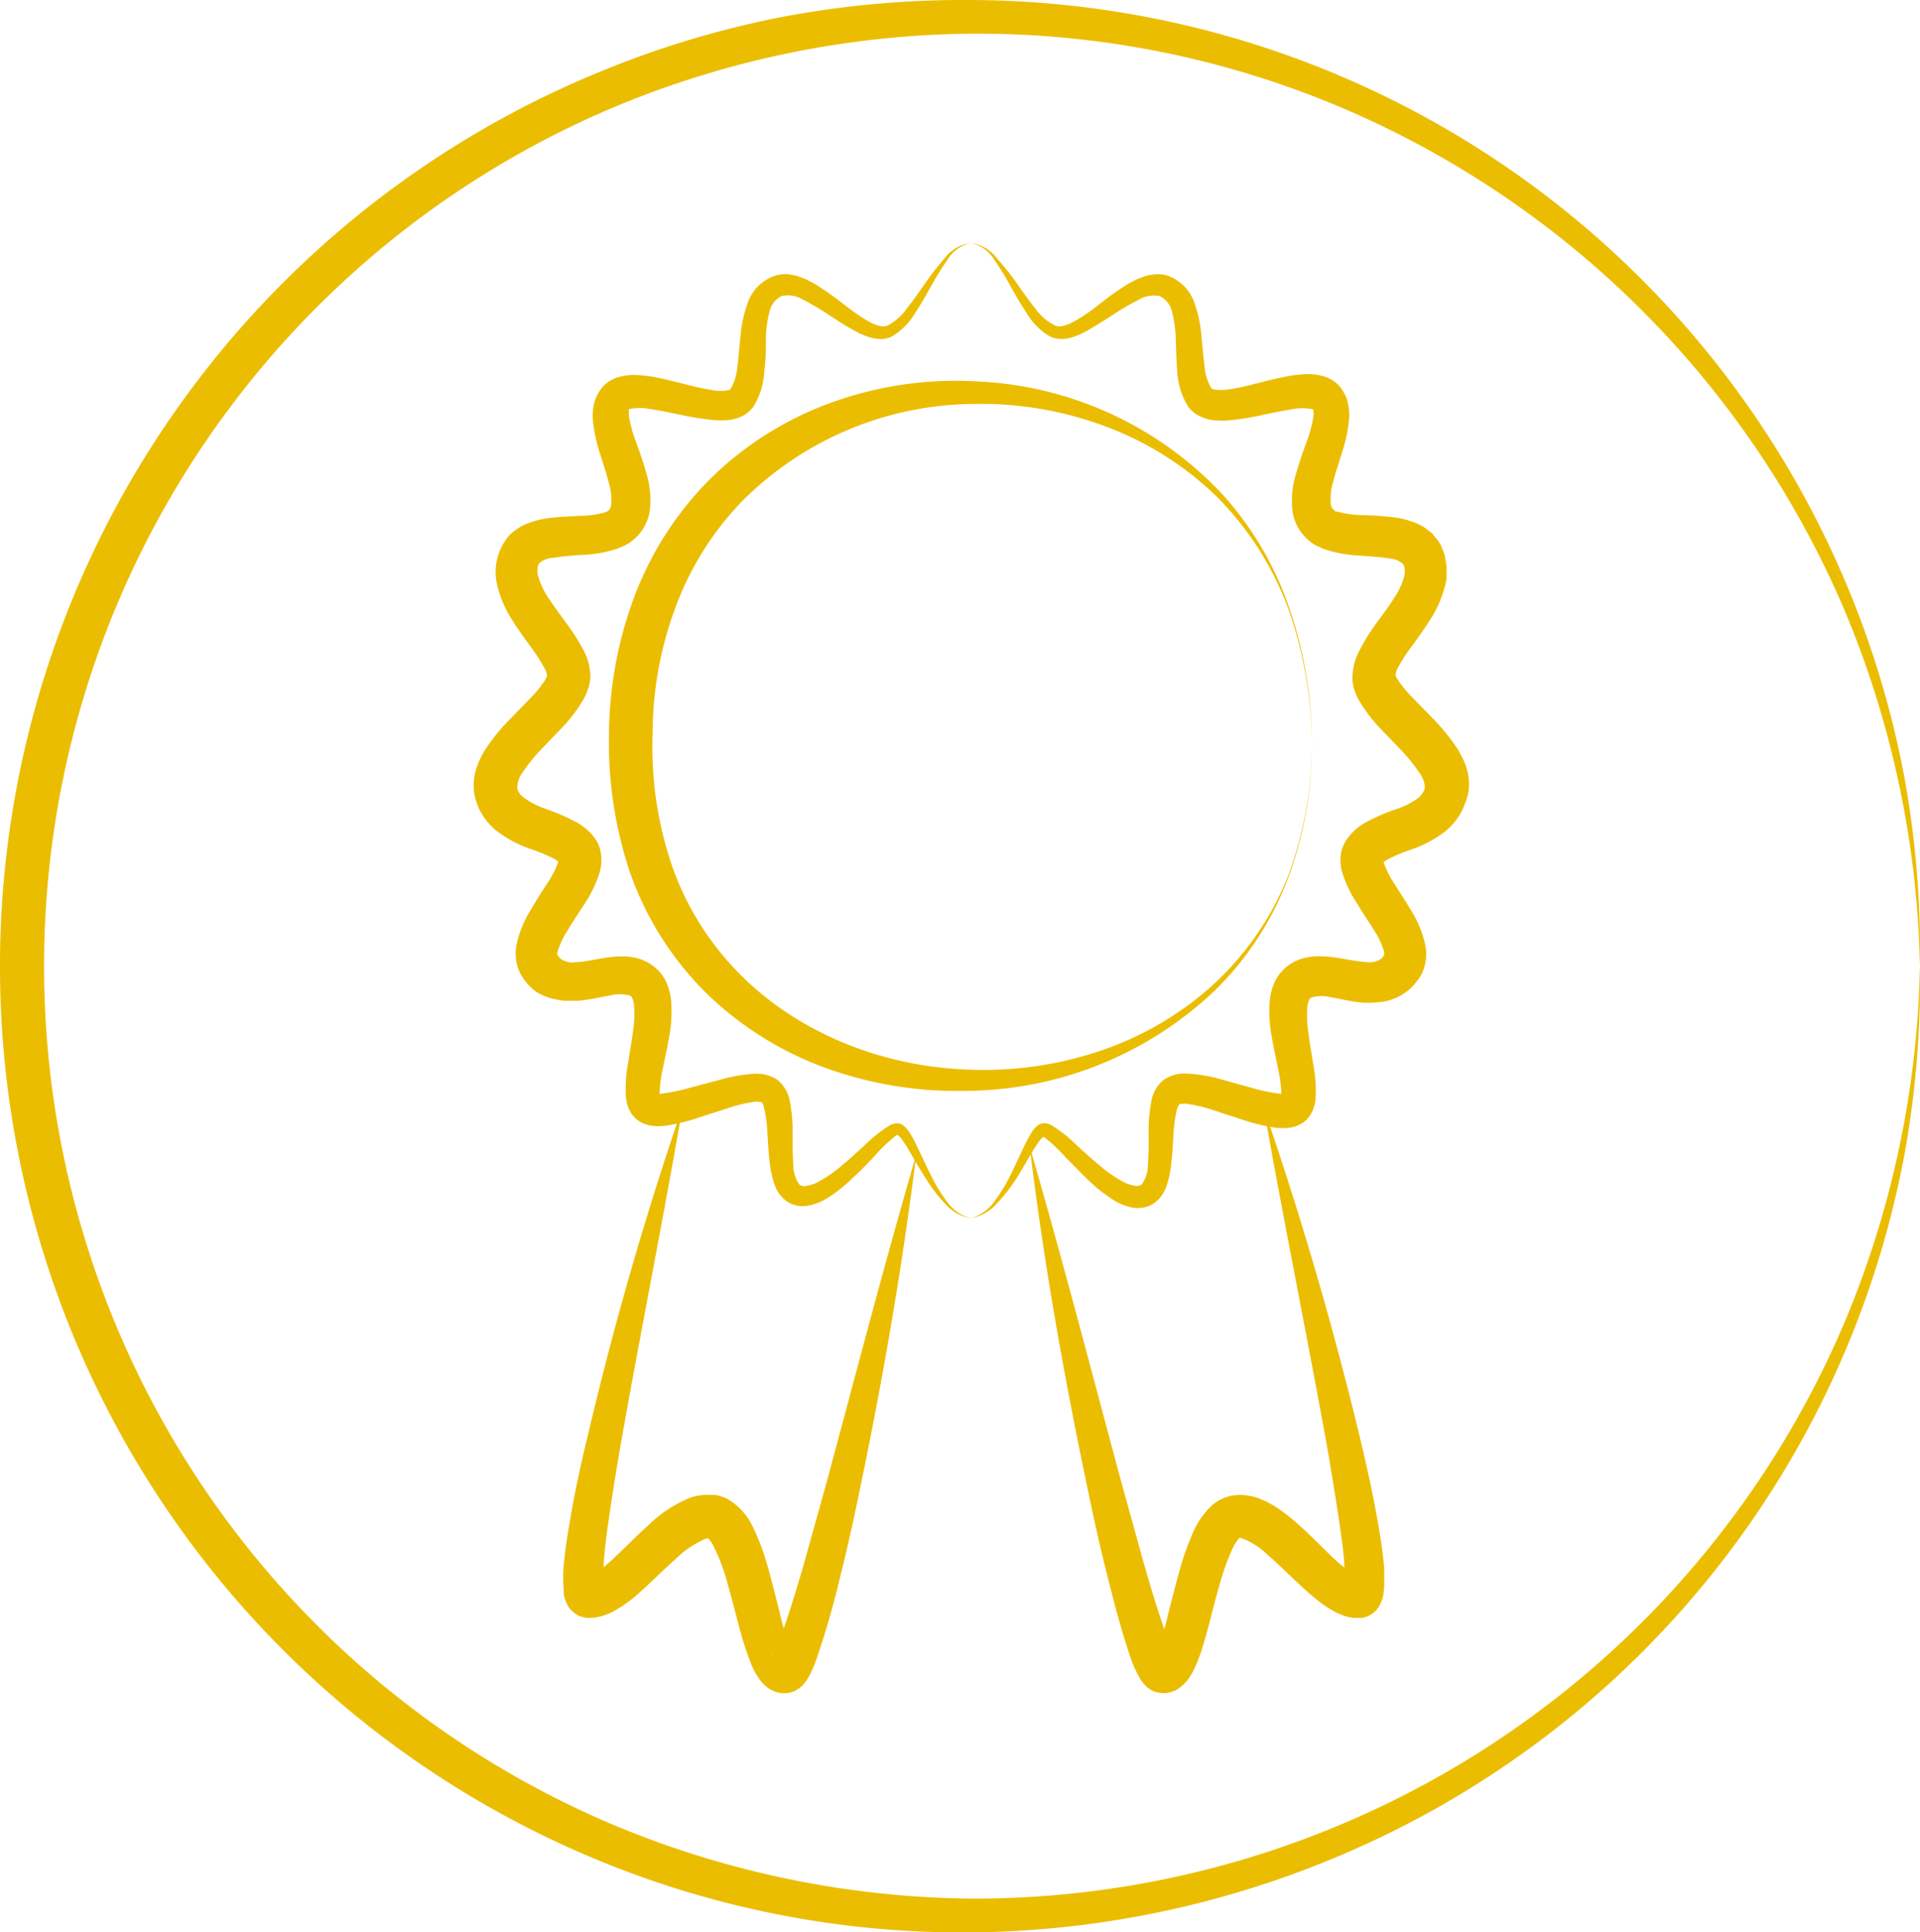
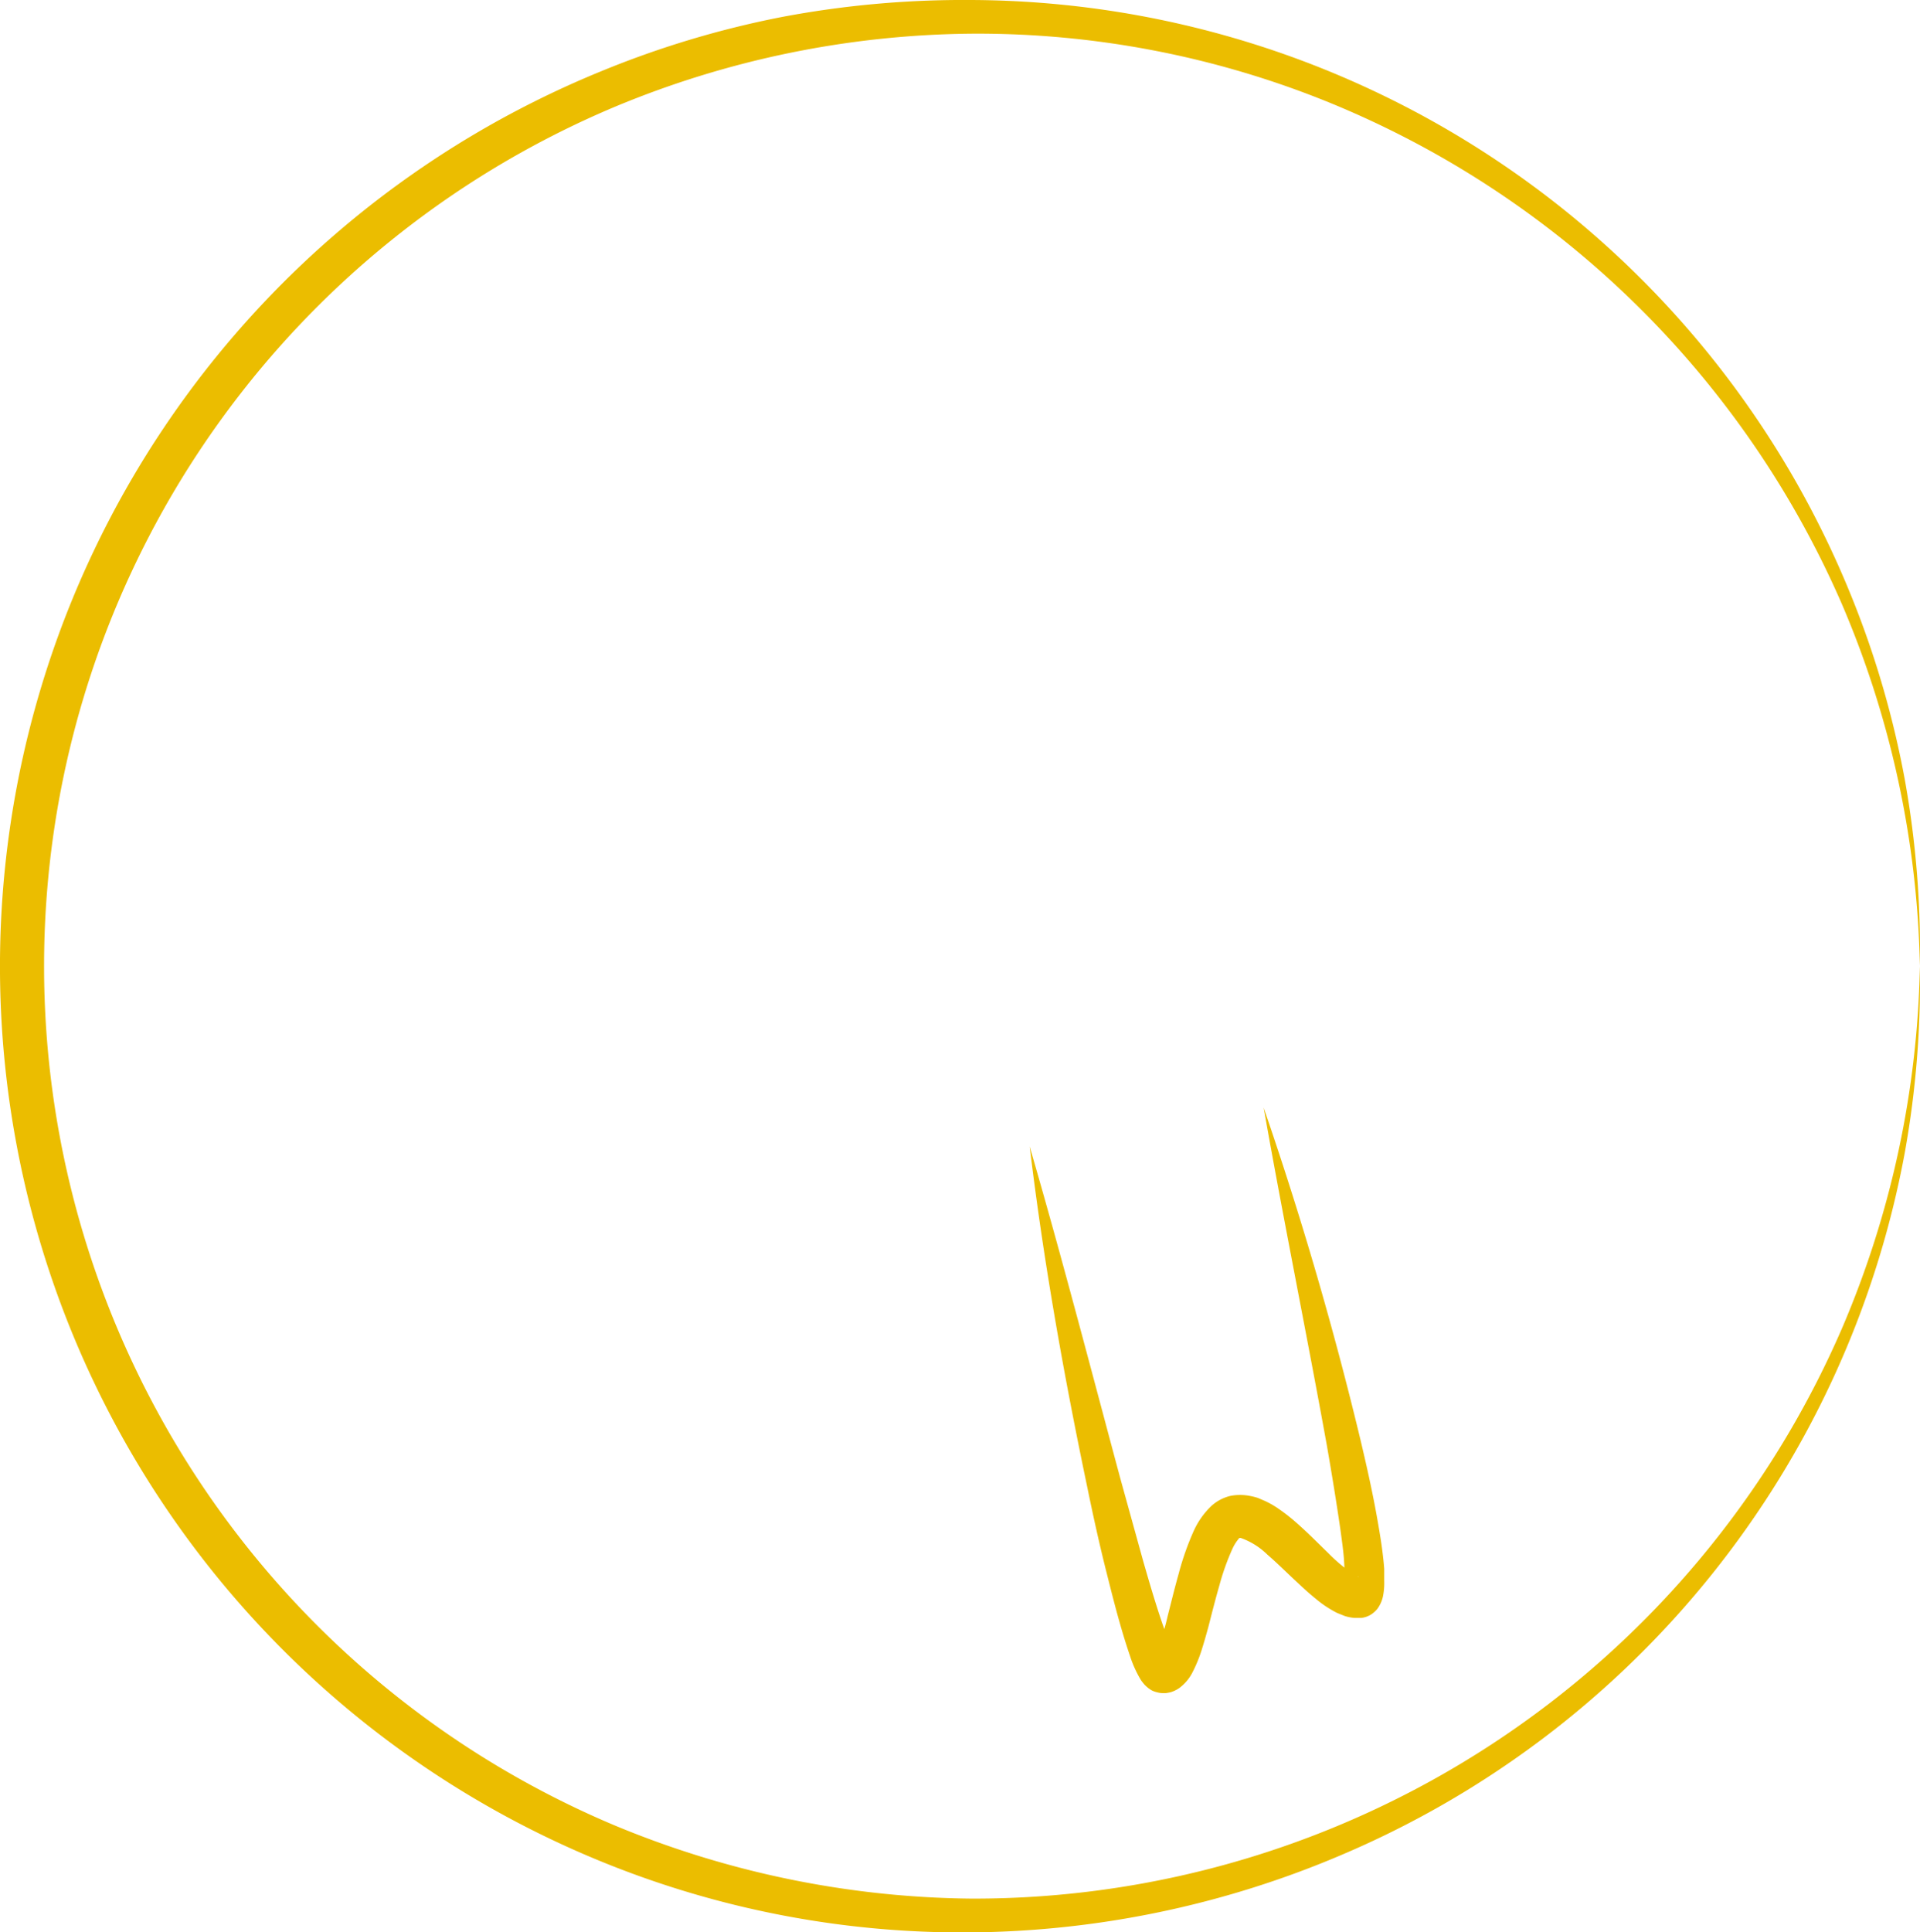
<svg xmlns="http://www.w3.org/2000/svg" viewBox="0 0 175.63 176.69">
  <defs>
    <style>.cls-1{fill:#ebbd00;}</style>
  </defs>
  <title>qualita-2</title>
  <g id="Livello_2" data-name="Livello 2">
    <g id="Livello_1-2" data-name="Livello 1">
-       <path class="cls-1" d="M120,68a34.56,34.56,0,0,1-2.12,12.16,28.26,28.26,0,0,1-6.72,10.39,33.31,33.31,0,0,1-22.89,9.21A35.18,35.18,0,0,1,75.62,97.7a30.8,30.8,0,0,1-11-6.86,29.13,29.13,0,0,1-7-11.07,37.56,37.56,0,0,1-1.91-12.89A36.56,36.56,0,0,1,58.2,54.11a30.31,30.31,0,0,1,7.31-10.84,30.62,30.62,0,0,1,11.13-6.66,33.39,33.39,0,0,1,12.67-1.73,32.69,32.69,0,0,1,22.43,10.24A29.69,29.69,0,0,1,118,55.8,38.06,38.06,0,0,1,120,68Zm0,0a38,38,0,0,0-2.09-12.16,28.51,28.51,0,0,0-6.53-10.34A29,29,0,0,0,101.13,39a32.36,32.36,0,0,0-11.86-2.06,30.23,30.23,0,0,0-21.34,8.85,27.7,27.7,0,0,0-6.14,9.76A33.06,33.06,0,0,0,59.7,67a33.67,33.67,0,0,0,1.56,11.54,26.21,26.21,0,0,0,5.82,9.92c5.29,5.71,13.16,9,21.17,9.34a33.28,33.28,0,0,0,12-1.57,29.38,29.38,0,0,0,10.53-6,27.23,27.23,0,0,0,7-10A34.49,34.49,0,0,0,120,68Z" />
-       <path class="cls-1" d="M62.45,101.18c-1.78,10.32-3.84,20.56-5.65,30.8-.44,2.56-.86,5.12-1.21,7.66-.18,1.26-.33,2.53-.39,3.74a9.52,9.52,0,0,0,0,1.62.54.54,0,0,0,0,.11s0,.07,0,0l0,0a.85.85,0,0,0-.07-.16,1.68,1.68,0,0,0-.64-.55,1.47,1.47,0,0,0-.67-.14v0l0,0h0l.11-.06a5.67,5.67,0,0,0,1.13-.75c.44-.35.89-.76,1.34-1.19.91-.86,1.83-1.81,2.87-2.74a12,12,0,0,1,3.93-2.58,5.22,5.22,0,0,1,1.63-.23l.45,0a1.6,1.6,0,0,1,.49.08,3.32,3.32,0,0,1,1,.43,5.76,5.76,0,0,1,2,2.22,21.25,21.25,0,0,1,1.52,4.06c.37,1.31.68,2.59,1,3.84a28.47,28.47,0,0,0,1,3.44,3,3,0,0,0,.25.48s0,0-.1-.08a1,1,0,0,0-.31-.14.69.69,0,0,0-.24-.05h-.13a2,2,0,0,0-.39,0,1.67,1.67,0,0,0-.41.16l-.14.08a1.39,1.39,0,0,0-.2.17s-.06.08,0,.05a2.12,2.12,0,0,0,.12-.21c.11-.2.23-.46.34-.72.91-2.23,1.65-4.77,2.38-7.23l2.09-7.5c2.72-10.06,5.34-20.17,8.27-30.22-1.3,10.39-3.08,20.7-5.24,31-.53,2.56-1.09,5.13-1.74,7.68a78.41,78.41,0,0,1-2.24,7.73,11.37,11.37,0,0,1-.46,1.06,5.09,5.09,0,0,1-.37.64,4.84,4.84,0,0,1-.34.43,4.75,4.75,0,0,1-.38.33c-.09,0-.13.09-.25.15a2.31,2.31,0,0,1-.52.19,2.13,2.13,0,0,1-.52.07l-.24,0a3.71,3.71,0,0,1-.48-.1,3,3,0,0,1-.74-.36,3.41,3.41,0,0,1-.79-.77,6.88,6.88,0,0,1-.71-1.23,30.35,30.35,0,0,1-1.29-4c-.34-1.28-.66-2.53-1-3.73a17.67,17.67,0,0,0-1.23-3.25,2.7,2.7,0,0,0-.53-.75c.2.07,0,0-.24.08A8.42,8.42,0,0,0,62,142.39c-.91.8-1.83,1.71-2.82,2.63-.5.47-1,.93-1.6,1.39-.33.23-.59.46-1,.68l-.55.32c-.19.1-.45.19-.68.28l-.35.13c-.13,0-.3.06-.45.09l-.45.05-.23,0a2.3,2.3,0,0,1-.91-.2,2.24,2.24,0,0,1-1-.89,3.3,3.3,0,0,1-.19-.37l-.09-.27a3,3,0,0,1-.11-.46,3.19,3.19,0,0,1,0-.37,12.29,12.29,0,0,1,0-2.3c.13-1.39.34-2.71.56-4,.44-2.62,1-5.19,1.62-7.74Q57.36,116,62.45,101.18Z" />
      <path class="cls-1" d="M115.59,101.29q5.14,14.94,8.84,30.31c.61,2.57,1.19,5.15,1.64,7.79.23,1.33.44,2.65.55,4.07,0,.35,0,.72,0,1.11a6.25,6.25,0,0,1-.1,1.35,3,3,0,0,1-.54,1.23,2.56,2.56,0,0,1-.58.51,2.19,2.19,0,0,1-.86.3l-.23,0h-.19l-.23,0a4.06,4.06,0,0,1-.87-.17l-.7-.28a10.1,10.1,0,0,1-2-1.33c-.57-.46-1.08-.93-1.57-1.39-1-.92-1.9-1.83-2.82-2.62a6.61,6.61,0,0,0-2.43-1.52c-.06,0-.12,0-.14,0s-.06,0-.06,0,.13,0,.07,0a4,4,0,0,0-.64,1,22.18,22.18,0,0,0-1.2,3.38c-.35,1.21-.67,2.48-1,3.77-.18.65-.36,1.3-.58,2a12.94,12.94,0,0,1-.88,2.16,4.09,4.09,0,0,1-1.22,1.43,2.89,2.89,0,0,1-.75.36,4.21,4.21,0,0,1-.49.09l-.25,0a2.25,2.25,0,0,1-.56-.09,1.94,1.94,0,0,1-.51-.2l-.22-.15a3.27,3.27,0,0,1-.36-.32,4.47,4.47,0,0,1-.34-.43,10.44,10.44,0,0,1-1-2.2c-.9-2.64-1.53-5.18-2.18-7.76s-1.21-5.14-1.74-7.72c-2.16-10.31-4-20.67-5.26-31.12,2.94,10.11,5.58,20.28,8.3,30.39l2.09,7.55c.72,2.5,1.45,5,2.34,7.33a9.22,9.22,0,0,0,.64,1.37s0,0,0,0a1.1,1.1,0,0,0-.18-.16l-.12-.07a1.12,1.12,0,0,0-.4-.17,1.27,1.27,0,0,0-.43-.05h-.13a1,1,0,0,0-.25,0,.9.9,0,0,0-.31.15c-.22.17-.08.06,0-.09a18.17,18.17,0,0,0,1.07-3.31c.32-1.24.63-2.53,1-3.84a25.36,25.36,0,0,1,1.41-4,7.33,7.33,0,0,1,1.57-2.21,3.92,3.92,0,0,1,1.77-.94,4.64,4.64,0,0,1,1.75,0,5.63,5.63,0,0,1,.76.19l.63.27a8.27,8.27,0,0,1,1.11.62,17.19,17.19,0,0,1,1.77,1.37c1.06.93,2,1.89,2.91,2.77A15.36,15.36,0,0,0,124,144.1l.21.09c.08.05.06,0,.08,0h-.16a1.56,1.56,0,0,0-.63.22,1.31,1.31,0,0,0-.39.35,1,1,0,0,0-.19.32,2.43,2.43,0,0,0,.06-.6,8.32,8.32,0,0,0,0-.86c0-1.2-.2-2.48-.37-3.75-.37-2.55-.79-5.12-1.24-7.7C119.53,122,117.42,111.65,115.59,101.29Z" />
-       <path class="cls-1" d="M88.81,111.42A4.13,4.13,0,0,1,86.38,110a14.11,14.11,0,0,1-1.73-2.28c-.51-.8-1-1.63-1.45-2.43a12.46,12.46,0,0,0-.74-1.14,1.81,1.81,0,0,0-.36-.37c-.06,0,0,0,0,0l-.15.08a14,14,0,0,0-1.92,1.83c-.64.68-1.29,1.38-2,2a13.46,13.46,0,0,1-2.35,1.88,5,5,0,0,1-1.57.65,2.73,2.73,0,0,1-2.06-.3,3.15,3.15,0,0,1-1.21-1.63,8.21,8.21,0,0,1-.38-1.58c-.15-1-.19-2-.25-2.9a13,13,0,0,0-.33-2.54,1,1,0,0,0-.25-.52c.1.06-.2,0-.54,0a12.93,12.93,0,0,0-2.43.57l-2.67.86a18.88,18.88,0,0,1-3,.76,6.9,6.9,0,0,1-.95.05,3.44,3.44,0,0,1-1.26-.28,2.56,2.56,0,0,1-1.22-1.23,3.51,3.51,0,0,1-.31-1.18,13.2,13.2,0,0,1,.23-3.23c.15-1,.31-1.87.42-2.74a10,10,0,0,0,.1-2.4,1.94,1.94,0,0,0-.19-.71c-.06-.12-.12-.12-.24-.19a3.62,3.62,0,0,0-1.73,0c-.84.14-1.79.38-2.92.49l-.89,0c-.33,0-.65,0-1-.09A5,5,0,0,1,49,90.66a4.08,4.08,0,0,1-.82-.78,4.53,4.53,0,0,1-.66-1,4.17,4.17,0,0,1-.27-2.48,9.82,9.82,0,0,1,1.32-3.22c.51-.88,1-1.67,1.52-2.43a8.9,8.9,0,0,0,1-2c0-.09,0-.14,0-.09a.78.78,0,0,0,.09.27,1.46,1.46,0,0,0-.43-.36,15.93,15.93,0,0,0-2.28-.95,11,11,0,0,1-3-1.6,5.67,5.67,0,0,1-1.38-1.57,4.2,4.2,0,0,1-.47-1,4.5,4.5,0,0,1-.27-1.16,5.07,5.07,0,0,1,.31-2.26,6.62,6.62,0,0,1,.39-.88,6,6,0,0,1,.45-.77,17.73,17.73,0,0,1,2-2.46l1.95-2a10.84,10.84,0,0,0,1.47-1.82c0-.08.13-.23.12-.25s0,0,0-.06a1.58,1.58,0,0,0-.18-.58,15.58,15.58,0,0,0-1.33-2.08c-.54-.75-1.13-1.54-1.68-2.43a10.2,10.2,0,0,1-1.37-3.2,5.13,5.13,0,0,1,.87-4.25,4,4,0,0,1,.43-.48c.15-.12.31-.25.47-.36a4.12,4.12,0,0,1,1-.53A7.56,7.56,0,0,1,50,47.41c1.1-.16,2.08-.18,3-.23a9.34,9.34,0,0,0,2.28-.3,2.69,2.69,0,0,1,.32-.13c0-.06.1-.07.13-.11a1,1,0,0,0,.17-.42,5.23,5.23,0,0,0-.19-2c-.2-.82-.5-1.68-.78-2.6a14.41,14.41,0,0,1-.69-3.12,4.81,4.81,0,0,1,.26-2.11,6.28,6.28,0,0,1,.31-.57,2.3,2.3,0,0,1,.43-.55,3,3,0,0,1,1.17-.73,5.06,5.06,0,0,1,2-.23,12.71,12.71,0,0,1,1.6.2c1,.2,1.92.44,2.83.67a23.38,23.38,0,0,0,2.58.54,4.79,4.79,0,0,0,1,0c.3-.05.35-.07.38-.11a4.52,4.52,0,0,0,.64-2c.12-.87.18-1.8.29-2.77a11.66,11.66,0,0,1,.62-3A4,4,0,0,1,71,25.18a3.79,3.79,0,0,1,1-.11,8.91,8.91,0,0,1,.9.16l.78.29.7.36a23.35,23.35,0,0,1,2.42,1.66c.75.57,1.48,1.14,2.24,1.61s1.54.85,2.13.63A5.1,5.1,0,0,0,83,28.15c.57-.72,1.1-1.49,1.64-2.26a25.13,25.13,0,0,1,1.75-2.25,3.58,3.58,0,0,1,2.4-1.42,3.39,3.39,0,0,0-2.17,1.61,27.09,27.09,0,0,0-1.47,2.38c-.46.82-.93,1.64-1.46,2.45a6,6,0,0,1-2.19,2.16,2.63,2.63,0,0,1-.9.19,3.88,3.88,0,0,1-.85-.11,6.19,6.19,0,0,1-1.44-.58c-.89-.47-1.69-1-2.47-1.51a23,23,0,0,0-2.34-1.38,2.71,2.71,0,0,0-2-.36,2.07,2.07,0,0,0-1.1,1.4A10.15,10.15,0,0,0,70.06,31c0,.91,0,1.86-.14,2.86a6.77,6.77,0,0,1-1,3.32A2.76,2.76,0,0,1,68,38a3.74,3.74,0,0,1-1,.36,6.69,6.69,0,0,1-1.77.05,25.42,25.42,0,0,1-3-.48c-.93-.19-1.83-.39-2.69-.51a4.66,4.66,0,0,0-2,0c-.05,0,0,0,0,0s0,0,0,0l0,0a2.43,2.43,0,0,0,0,.68,12.44,12.44,0,0,0,.65,2.35c.31.86.64,1.77.92,2.78a8.37,8.37,0,0,1,.32,3.53,4.37,4.37,0,0,1-1,2.13,5.15,5.15,0,0,1-.93.81,10.61,10.61,0,0,1-1,.47,12,12,0,0,1-3.27.58,25.71,25.71,0,0,0-2.63.26,2.09,2.09,0,0,0-1.3.52,1.65,1.65,0,0,0-.08,1.12,6.64,6.64,0,0,0,.89,1.94c.44.7,1,1.43,1.54,2.2a18.32,18.32,0,0,1,1.72,2.66A5.35,5.35,0,0,1,54,61.64,3.55,3.55,0,0,1,53.79,63a5.5,5.5,0,0,1-.44,1,14.24,14.24,0,0,1-2,2.61l-1.92,2a14.9,14.9,0,0,0-1.56,1.94A2.54,2.54,0,0,0,47.31,72a1.06,1.06,0,0,0,.18.5A1.84,1.84,0,0,0,48,73a7.21,7.21,0,0,0,2,1,19.24,19.24,0,0,1,2.9,1.29,5.28,5.28,0,0,1,1.63,1.53A3.2,3.2,0,0,1,55,78.38a4,4,0,0,1-.12,1.31,11.27,11.27,0,0,1-1.49,3.09c-.53.83-1.05,1.6-1.49,2.34a7.23,7.23,0,0,0-.9,1.94c-.05.23,0,.31,0,.29l.12.15a.61.61,0,0,0,.19.2,1.86,1.86,0,0,0,1.42.28c.75,0,1.64-.24,2.65-.39A9.91,9.91,0,0,1,57,87.46a4.65,4.65,0,0,1,1,.11,5.29,5.29,0,0,1,.54.13,5.55,5.55,0,0,1,.56.24,4.06,4.06,0,0,1,1,.7,3.68,3.68,0,0,1,.76,1,5.41,5.41,0,0,1,.54,2,12.81,12.81,0,0,1-.2,3.23c-.17,1-.38,1.92-.56,2.81a12.12,12.12,0,0,0-.31,2.38c0,.15,0,.2,0,.18s-.19-.24-.26-.24a1.71,1.71,0,0,0,.57,0,17.33,17.33,0,0,0,2.5-.53L66,98.71A13.38,13.38,0,0,1,69,98.2a3.34,3.34,0,0,1,2.16.59,3.3,3.3,0,0,1,1.09,1.92,14.65,14.65,0,0,1,.25,3.06c0,1,0,1.88.07,2.73a3.05,3.05,0,0,0,.56,1.84.81.81,0,0,0,.65.11,3.2,3.2,0,0,0,1.05-.36,11.9,11.9,0,0,0,2.17-1.5c.71-.58,1.39-1.21,2.09-1.85a13,13,0,0,1,2.34-1.85,1.88,1.88,0,0,1,.52-.16,1,1,0,0,1,.69.2,2.45,2.45,0,0,1,.58.67,13.49,13.49,0,0,1,.69,1.29c.41.86.8,1.71,1.22,2.54a15,15,0,0,0,1.43,2.38A4,4,0,0,0,88.81,111.42Z" />
-       <path class="cls-1" d="M88.81,22.22a3.58,3.58,0,0,1,2.39,1.42A23.42,23.42,0,0,1,93,25.89c.54.77,1.07,1.54,1.65,2.26a5.07,5.07,0,0,0,1.9,1.64c.58.22,1.39-.2,2.13-.64s1.48-1,2.24-1.61a24.31,24.31,0,0,1,2.41-1.66l.7-.36.79-.29a6.26,6.26,0,0,1,.9-.15,3.34,3.34,0,0,1,1,.1,4,4,0,0,1,2.56,2.59,11.51,11.51,0,0,1,.62,3c.11,1,.17,1.9.29,2.77a4.56,4.56,0,0,0,.64,2s.09.06.38.1a4.23,4.23,0,0,0,1,0,21.42,21.42,0,0,0,2.59-.54c.91-.22,1.83-.47,2.83-.66a10.88,10.88,0,0,1,1.6-.21,5.2,5.2,0,0,1,2,.23,3.08,3.08,0,0,1,1.17.73,2.51,2.51,0,0,1,.43.55c.11.19.22.38.31.57a5,5,0,0,1,.26,2.11,14.18,14.18,0,0,1-.69,3.11c-.28.93-.58,1.79-.78,2.61a5.23,5.23,0,0,0-.19,2,.84.84,0,0,0,.17.42s.11,0,.14.11.18.09.31.13a9.27,9.27,0,0,0,2.28.31,28.46,28.46,0,0,1,3,.22,8,8,0,0,1,1.78.47,4.29,4.29,0,0,1,1,.53l.48.36c.15.14.28.32.42.48s.27.34.38.51.17.37.25.56.16.39.21.57l.09.54a3.81,3.81,0,0,1,.07,1.06l0,.53-.1.48a10.54,10.54,0,0,1-1.36,3.2c-.56.89-1.14,1.68-1.68,2.43a14.79,14.79,0,0,0-1.34,2.08,1.53,1.53,0,0,0-.18.58s0,0,0,.06.09.17.11.26a12,12,0,0,0,1.48,1.81l1.95,2a19,19,0,0,1,2,2.46,5,5,0,0,1,.45.77,5.54,5.54,0,0,1,.4.88,4.94,4.94,0,0,1,.3,2.26A4.14,4.14,0,0,1,134,73.5a5.19,5.19,0,0,1-.47,1,5.69,5.69,0,0,1-1.38,1.57,10.77,10.77,0,0,1-3,1.6,16.41,16.41,0,0,0-2.27.95,1.73,1.73,0,0,0-.44.36.82.82,0,0,0,.1-.27s0,0,0,.09a8.9,8.9,0,0,0,1,2c.47.76,1,1.55,1.52,2.43a9.82,9.82,0,0,1,1.32,3.22,4.17,4.17,0,0,1-.27,2.48,3.84,3.84,0,0,1-.67,1,3.55,3.55,0,0,1-.81.78,4.79,4.79,0,0,1-2.07.89c-.34.06-.66.07-1,.1l-.9,0c-1.13-.11-2.08-.36-2.91-.5a3.61,3.61,0,0,0-1.73,0c-.12.07-.19.07-.24.19a1.94,1.94,0,0,0-.19.71,10,10,0,0,0,.1,2.4c.11.87.27,1.78.42,2.74a12.69,12.69,0,0,1,.23,3.23,3.28,3.28,0,0,1-.31,1.18,2.47,2.47,0,0,1-1.22,1.23,3.08,3.08,0,0,1-1.27.28,4.74,4.74,0,0,1-1-.05,17.88,17.88,0,0,1-3-.75l-2.66-.87a13.76,13.76,0,0,0-2.44-.56c-.34,0-.63.06-.53,0s-.16.16-.25.51a13,13,0,0,0-.33,2.54c-.06.93-.1,1.89-.25,2.9a8.49,8.49,0,0,1-.38,1.59,3.17,3.17,0,0,1-1.21,1.62,2.76,2.76,0,0,1-2.07.31,5.09,5.09,0,0,1-1.57-.66,14.2,14.2,0,0,1-2.35-1.87c-.7-.67-1.35-1.37-2-2a15.35,15.35,0,0,0-1.92-1.83l-.14-.07s.09,0,0,0a1.81,1.81,0,0,0-.36.37,12.46,12.46,0,0,0-.74,1.14c-.48.8-.94,1.63-1.45,2.43A15.37,15.37,0,0,1,91.24,110a4.19,4.19,0,0,1-2.43,1.41,4,4,0,0,0,2.2-1.61,14.36,14.36,0,0,0,1.44-2.38c.42-.83.8-1.68,1.21-2.54a13.49,13.49,0,0,1,.69-1.29,2.45,2.45,0,0,1,.58-.67,1,1,0,0,1,.69-.2,2,2,0,0,1,.53.16,13.36,13.36,0,0,1,2.34,1.85c.7.64,1.38,1.27,2.09,1.85a12.73,12.73,0,0,0,2.16,1.5,3.64,3.64,0,0,0,1.05.36.84.84,0,0,0,.65-.12,3,3,0,0,0,.56-1.83c.08-.85.07-1.78.07-2.73a14.65,14.65,0,0,1,.25-3.06,3.27,3.27,0,0,1,1.09-1.92,3.45,3.45,0,0,1,2.17-.6,14,14,0,0,1,3.09.52l2.74.76a16,16,0,0,0,2.5.54,2.24,2.24,0,0,0,.56,0c-.07,0-.27.22-.26.24s0,0,0-.18a11.94,11.94,0,0,0-.31-2.37c-.18-.9-.39-1.84-.56-2.82a12.81,12.81,0,0,1-.2-3.23,5.51,5.51,0,0,1,.54-2,3.79,3.79,0,0,1,.76-1,4,4,0,0,1,1-.71l.56-.24c.19-.06.36-.09.54-.13a5.46,5.46,0,0,1,1-.11,11,11,0,0,1,1.7.13c1,.15,1.91.35,2.66.39a1.9,1.9,0,0,0,1.41-.27.53.53,0,0,0,.19-.2,1.59,1.59,0,0,0,.12-.16s0,0,0-.28a7.38,7.38,0,0,0-.9-1.94c-.44-.74-1-1.5-1.48-2.34a11,11,0,0,1-1.49-3.09,4,4,0,0,1-.12-1.31,3.28,3.28,0,0,1,.54-1.58,5.3,5.3,0,0,1,1.64-1.53A18.63,18.63,0,0,1,127.7,74a7.06,7.06,0,0,0,2-1,1.7,1.7,0,0,0,.46-.53,1.06,1.06,0,0,0,.18-.5,2.49,2.49,0,0,0-.54-1.35,14.9,14.9,0,0,0-1.56-1.94l-1.92-2a14.24,14.24,0,0,1-2-2.61,5.8,5.8,0,0,1-.44-1,3.55,3.55,0,0,1-.16-1.33,5.35,5.35,0,0,1,.57-2.12A18.9,18.9,0,0,1,126,56.86c.57-.77,1.11-1.5,1.55-2.2a6.64,6.64,0,0,0,.89-1.94,1.58,1.58,0,0,0-.08-1.12,2.08,2.08,0,0,0-1.3-.53c-.76-.13-1.66-.18-2.63-.26a12,12,0,0,1-3.27-.58,9.53,9.53,0,0,1-1-.47,4.69,4.69,0,0,1-.92-.81,4.34,4.34,0,0,1-1-2.12,8.37,8.37,0,0,1,.32-3.53c.28-1,.61-1.92.92-2.78a12.24,12.24,0,0,0,.65-2.35,2.43,2.43,0,0,0,0-.68l0-.05s0,0,0,0,0,0,0,0a4.65,4.65,0,0,0-2,0c-.85.13-1.76.32-2.69.52a24.75,24.75,0,0,1-3,.48,6.64,6.64,0,0,1-1.76-.06,3.45,3.45,0,0,1-1-.36,2.73,2.73,0,0,1-1-.84,6.77,6.77,0,0,1-1-3.32c-.09-1-.09-2-.13-2.86a10.63,10.63,0,0,0-.35-2.51,2.07,2.07,0,0,0-1.11-1.41,2.73,2.73,0,0,0-2,.37,22.28,22.28,0,0,0-2.34,1.38c-.78.5-1.58,1-2.46,1.5a6.27,6.27,0,0,1-1.45.58A3.29,3.29,0,0,1,97,31a2.74,2.74,0,0,1-.9-.2,5.87,5.87,0,0,1-2.18-2.16c-.54-.8-1-1.62-1.47-2.44A23,23,0,0,0,91,23.83,3.37,3.37,0,0,0,88.81,22.22Z" />
      <path class="cls-1" d="M175.62,88.35a88.25,88.25,0,0,1-1.37,17,86.92,86.92,0,0,1-51.74,64.37,88.36,88.36,0,0,1-33.7,7,87.3,87.3,0,0,1-33.9-6.52,88.42,88.42,0,0,1,0-163.65,87.33,87.33,0,0,1,16.63-5A89.49,89.49,0,0,1,88.81,0a87.22,87.22,0,0,1,80.7,54.92,86.44,86.44,0,0,1,4.74,16.43,88.25,88.25,0,0,1,1.37,17,88.39,88.39,0,0,0-7.09-33,87,87,0,0,0-47-46A85.35,85.35,0,0,0,88.81,3.08,86.65,86.65,0,0,0,56.26,9.76a85.25,85.25,0,0,0,0,157.19,86.93,86.93,0,0,0,32.56,6.68,86.52,86.52,0,0,0,79.72-52.26A88.19,88.19,0,0,0,175.62,88.35Z" />
    </g>
  </g>
</svg>